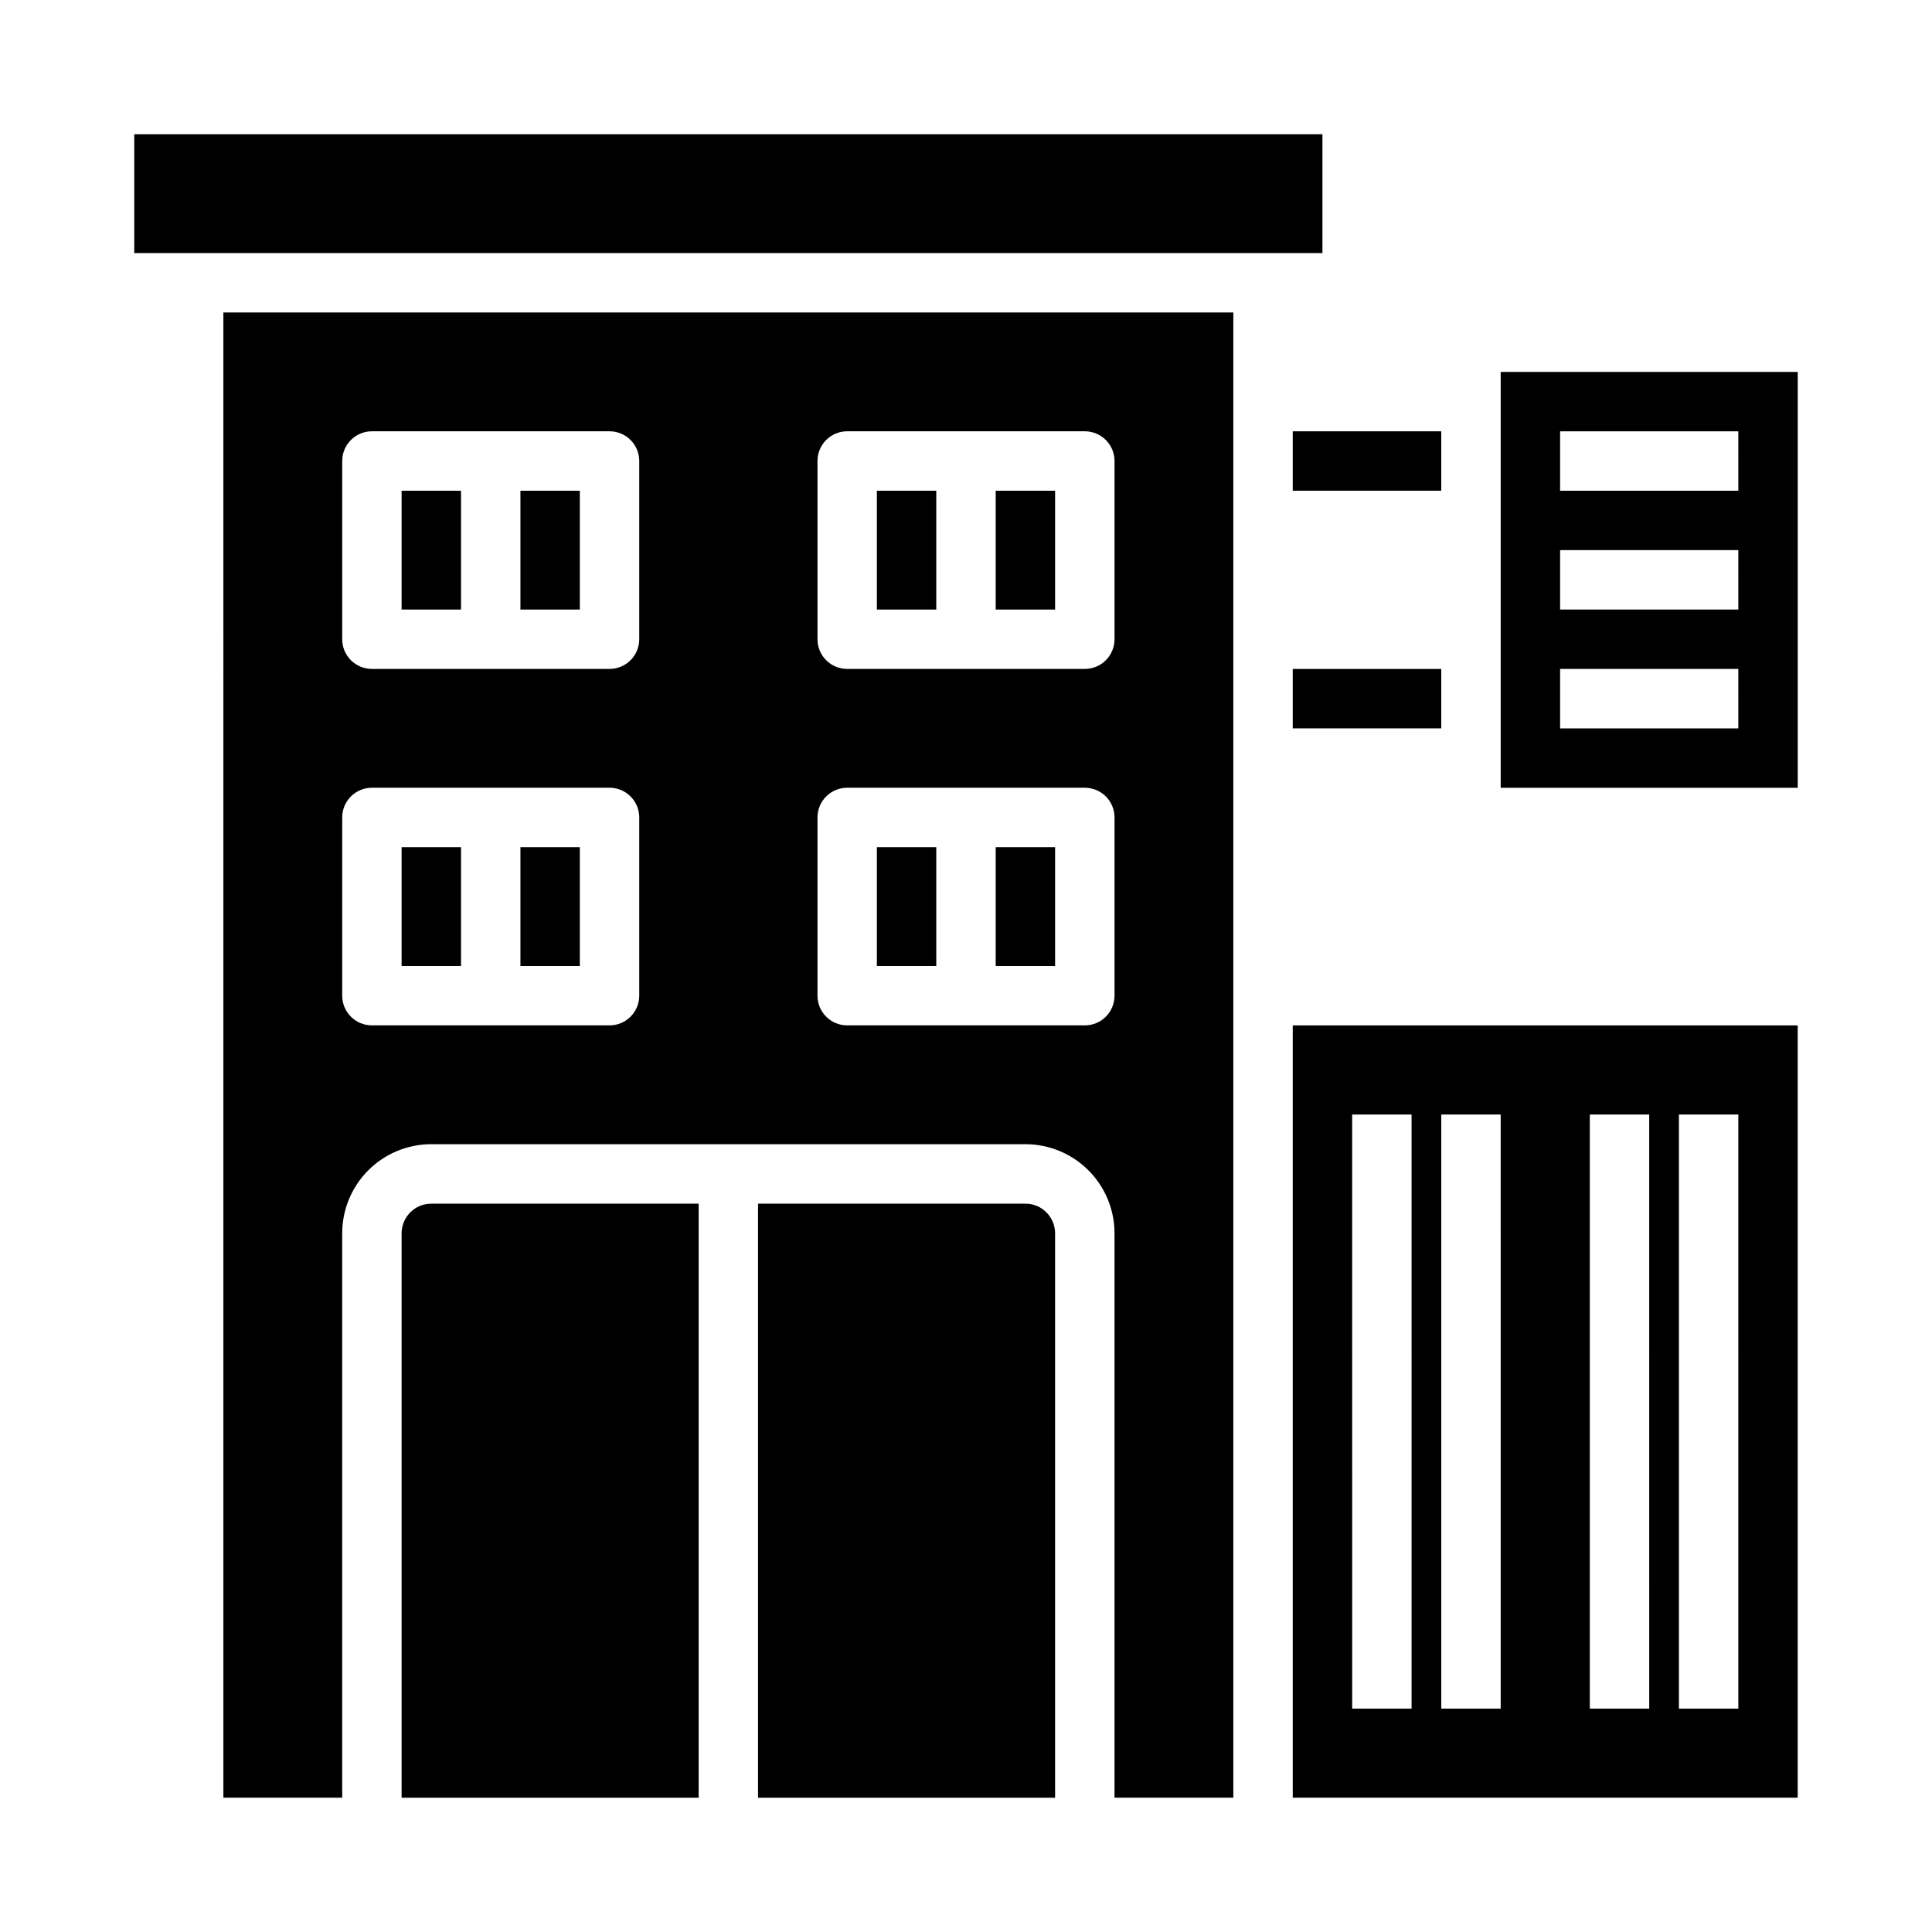
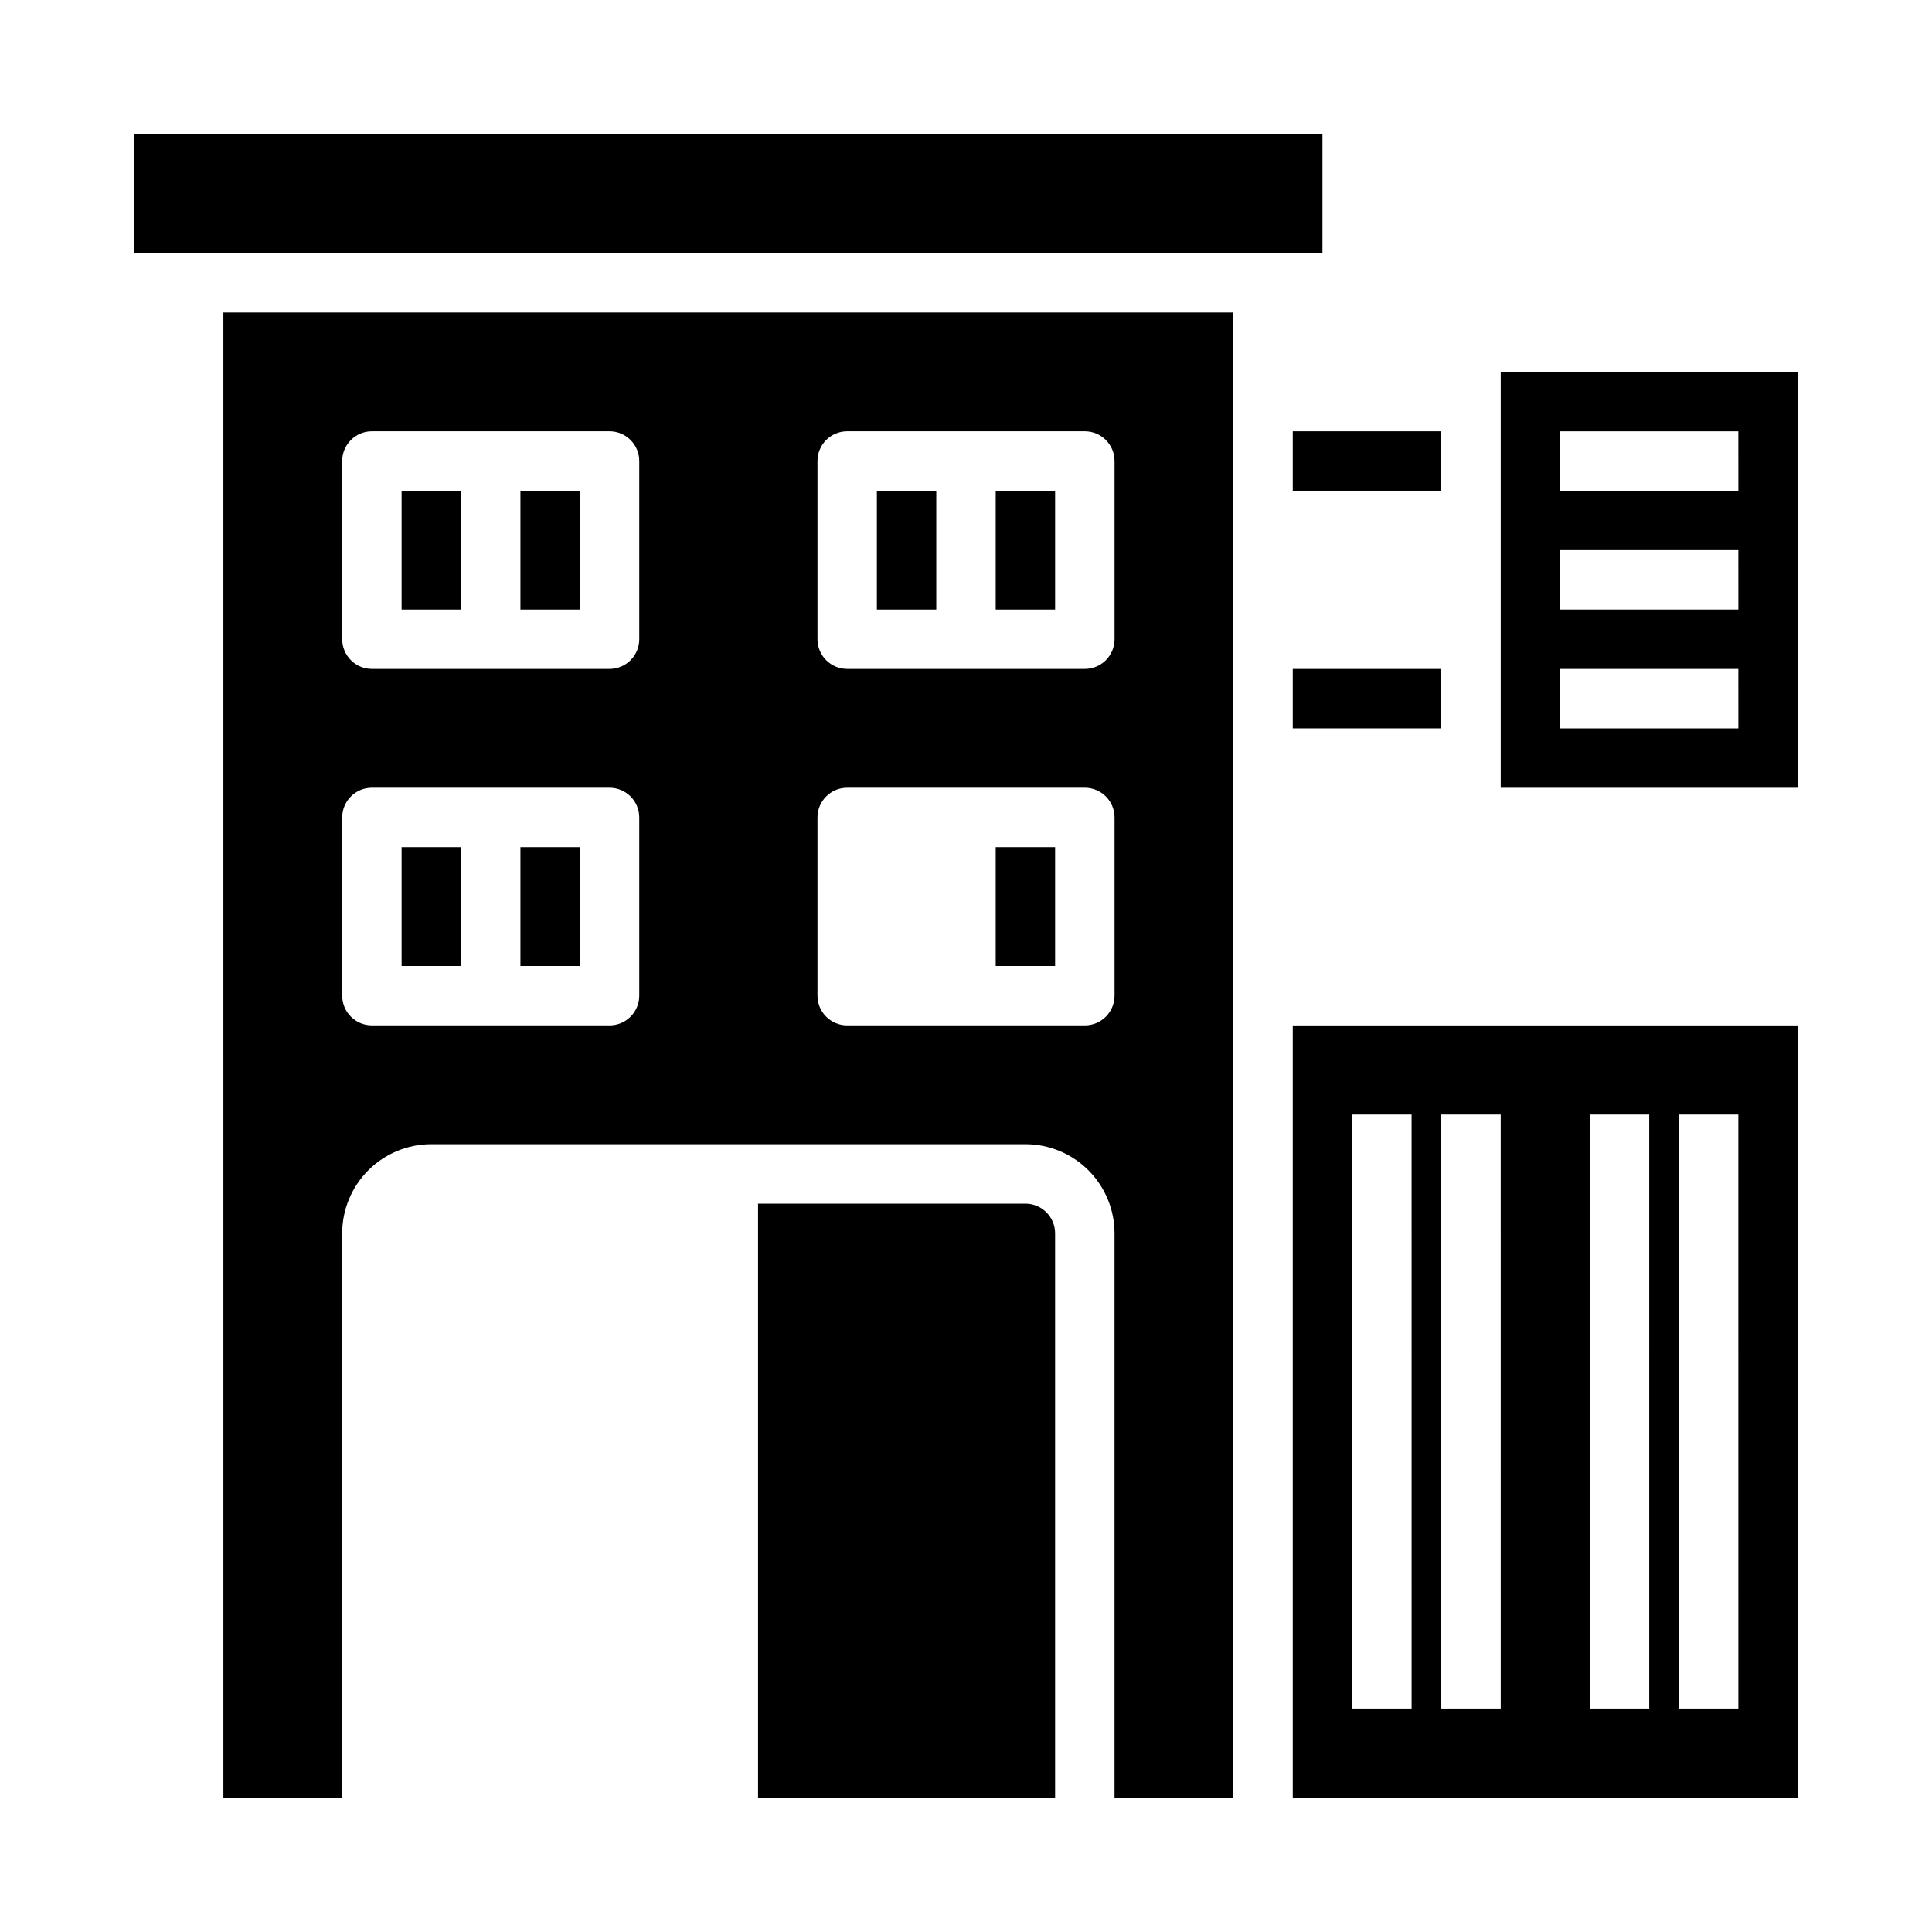
<svg xmlns="http://www.w3.org/2000/svg" fill="#000000" width="800px" height="800px" version="1.1" viewBox="144 144 512 512">
  <g>
    <path d="m407.87 274.05h15.742v31.488h-15.742z" />
    <path d="m376.38 274.05h15.742v31.488h-15.742z" />
    <path d="m407.87 368.51h15.742v31.488h-15.742z" />
-     <path d="m250.43 470.85v149.57h78.719v-157.44h-70.848c-4.348 0-7.871 3.523-7.871 7.871z" />
    <path d="m486.59 620.41h133.82v-204.67h-133.82zm102.34-181.05h15.742l0.004 157.44h-15.746zm-23.617 0h15.742l0.004 157.44h-15.742zm-39.359 0h15.742l0.004 157.44h-15.746zm-23.617 0h15.742l0.004 157.44h-15.742z" />
-     <path d="m376.38 368.51h15.742v31.488h-15.742z" />
    <path d="m415.74 462.98h-70.848v157.44h78.719v-149.57c0-2.09-0.828-4.09-2.305-5.566-1.477-1.477-3.477-2.305-5.566-2.305z" />
    <path d="m281.92 368.51h15.742v31.488h-15.742z" />
    <path d="m250.43 368.51h15.742v31.488h-15.742z" />
    <path d="m203.2 620.41h31.488v-149.57c0-6.266 2.488-12.27 6.914-16.699 4.43-4.43 10.438-6.918 16.699-6.918h157.44c6.266 0 12.27 2.488 16.699 6.918 4.43 4.43 6.918 10.434 6.918 16.699v149.57h31.488v-393.6h-267.65zm157.44-354.24c0-4.348 3.527-7.875 7.875-7.875h62.977c2.086 0 4.09 0.832 5.566 2.309 1.473 1.477 2.305 3.477 2.305 5.566v47.23c0 2.086-0.832 4.09-2.305 5.566-1.477 1.477-3.481 2.305-5.566 2.305h-62.977c-4.348 0-7.875-3.523-7.875-7.871zm0 94.465v-0.004c0-4.348 3.527-7.871 7.875-7.871h62.977c2.086 0 4.09 0.832 5.566 2.305 1.473 1.477 2.305 3.481 2.305 5.566v47.234c0 2.086-0.832 4.09-2.305 5.566-1.477 1.477-3.481 2.305-5.566 2.305h-62.977c-4.348 0-7.875-3.523-7.875-7.871zm-125.95-94.465c0-4.348 3.523-7.875 7.871-7.875h62.977c2.086 0 4.09 0.832 5.566 2.309 1.477 1.477 2.305 3.477 2.305 5.566v47.23c0 2.086-0.828 4.09-2.305 5.566-1.477 1.477-3.481 2.305-5.566 2.305h-62.977c-4.348 0-7.871-3.523-7.871-7.871zm0 94.465v-0.004c0-4.348 3.523-7.871 7.871-7.871h62.977c2.086 0 4.09 0.832 5.566 2.305 1.477 1.477 2.305 3.481 2.305 5.566v47.234c0 2.086-0.828 4.09-2.305 5.566-1.477 1.477-3.481 2.305-5.566 2.305h-62.977c-4.348 0-7.871-3.523-7.871-7.871z" />
    <path d="m179.58 179.58h314.88v31.488h-314.88z" />
    <path d="m250.43 274.05h15.742v31.488h-15.742z" />
    <path d="m281.92 274.05h15.742v31.488h-15.742z" />
    <path d="m541.7 242.56v110.21h78.719v-110.21zm62.977 94.465h-47.234v-15.746h47.23zm0-31.488h-47.234v-15.746h47.23zm0-31.488h-47.234v-15.746h47.23z" />
    <path d="m486.59 258.3h39.359v15.742h-39.359z" />
    <path d="m486.59 321.28h39.359v15.742h-39.359z" />
  </g>
</svg>